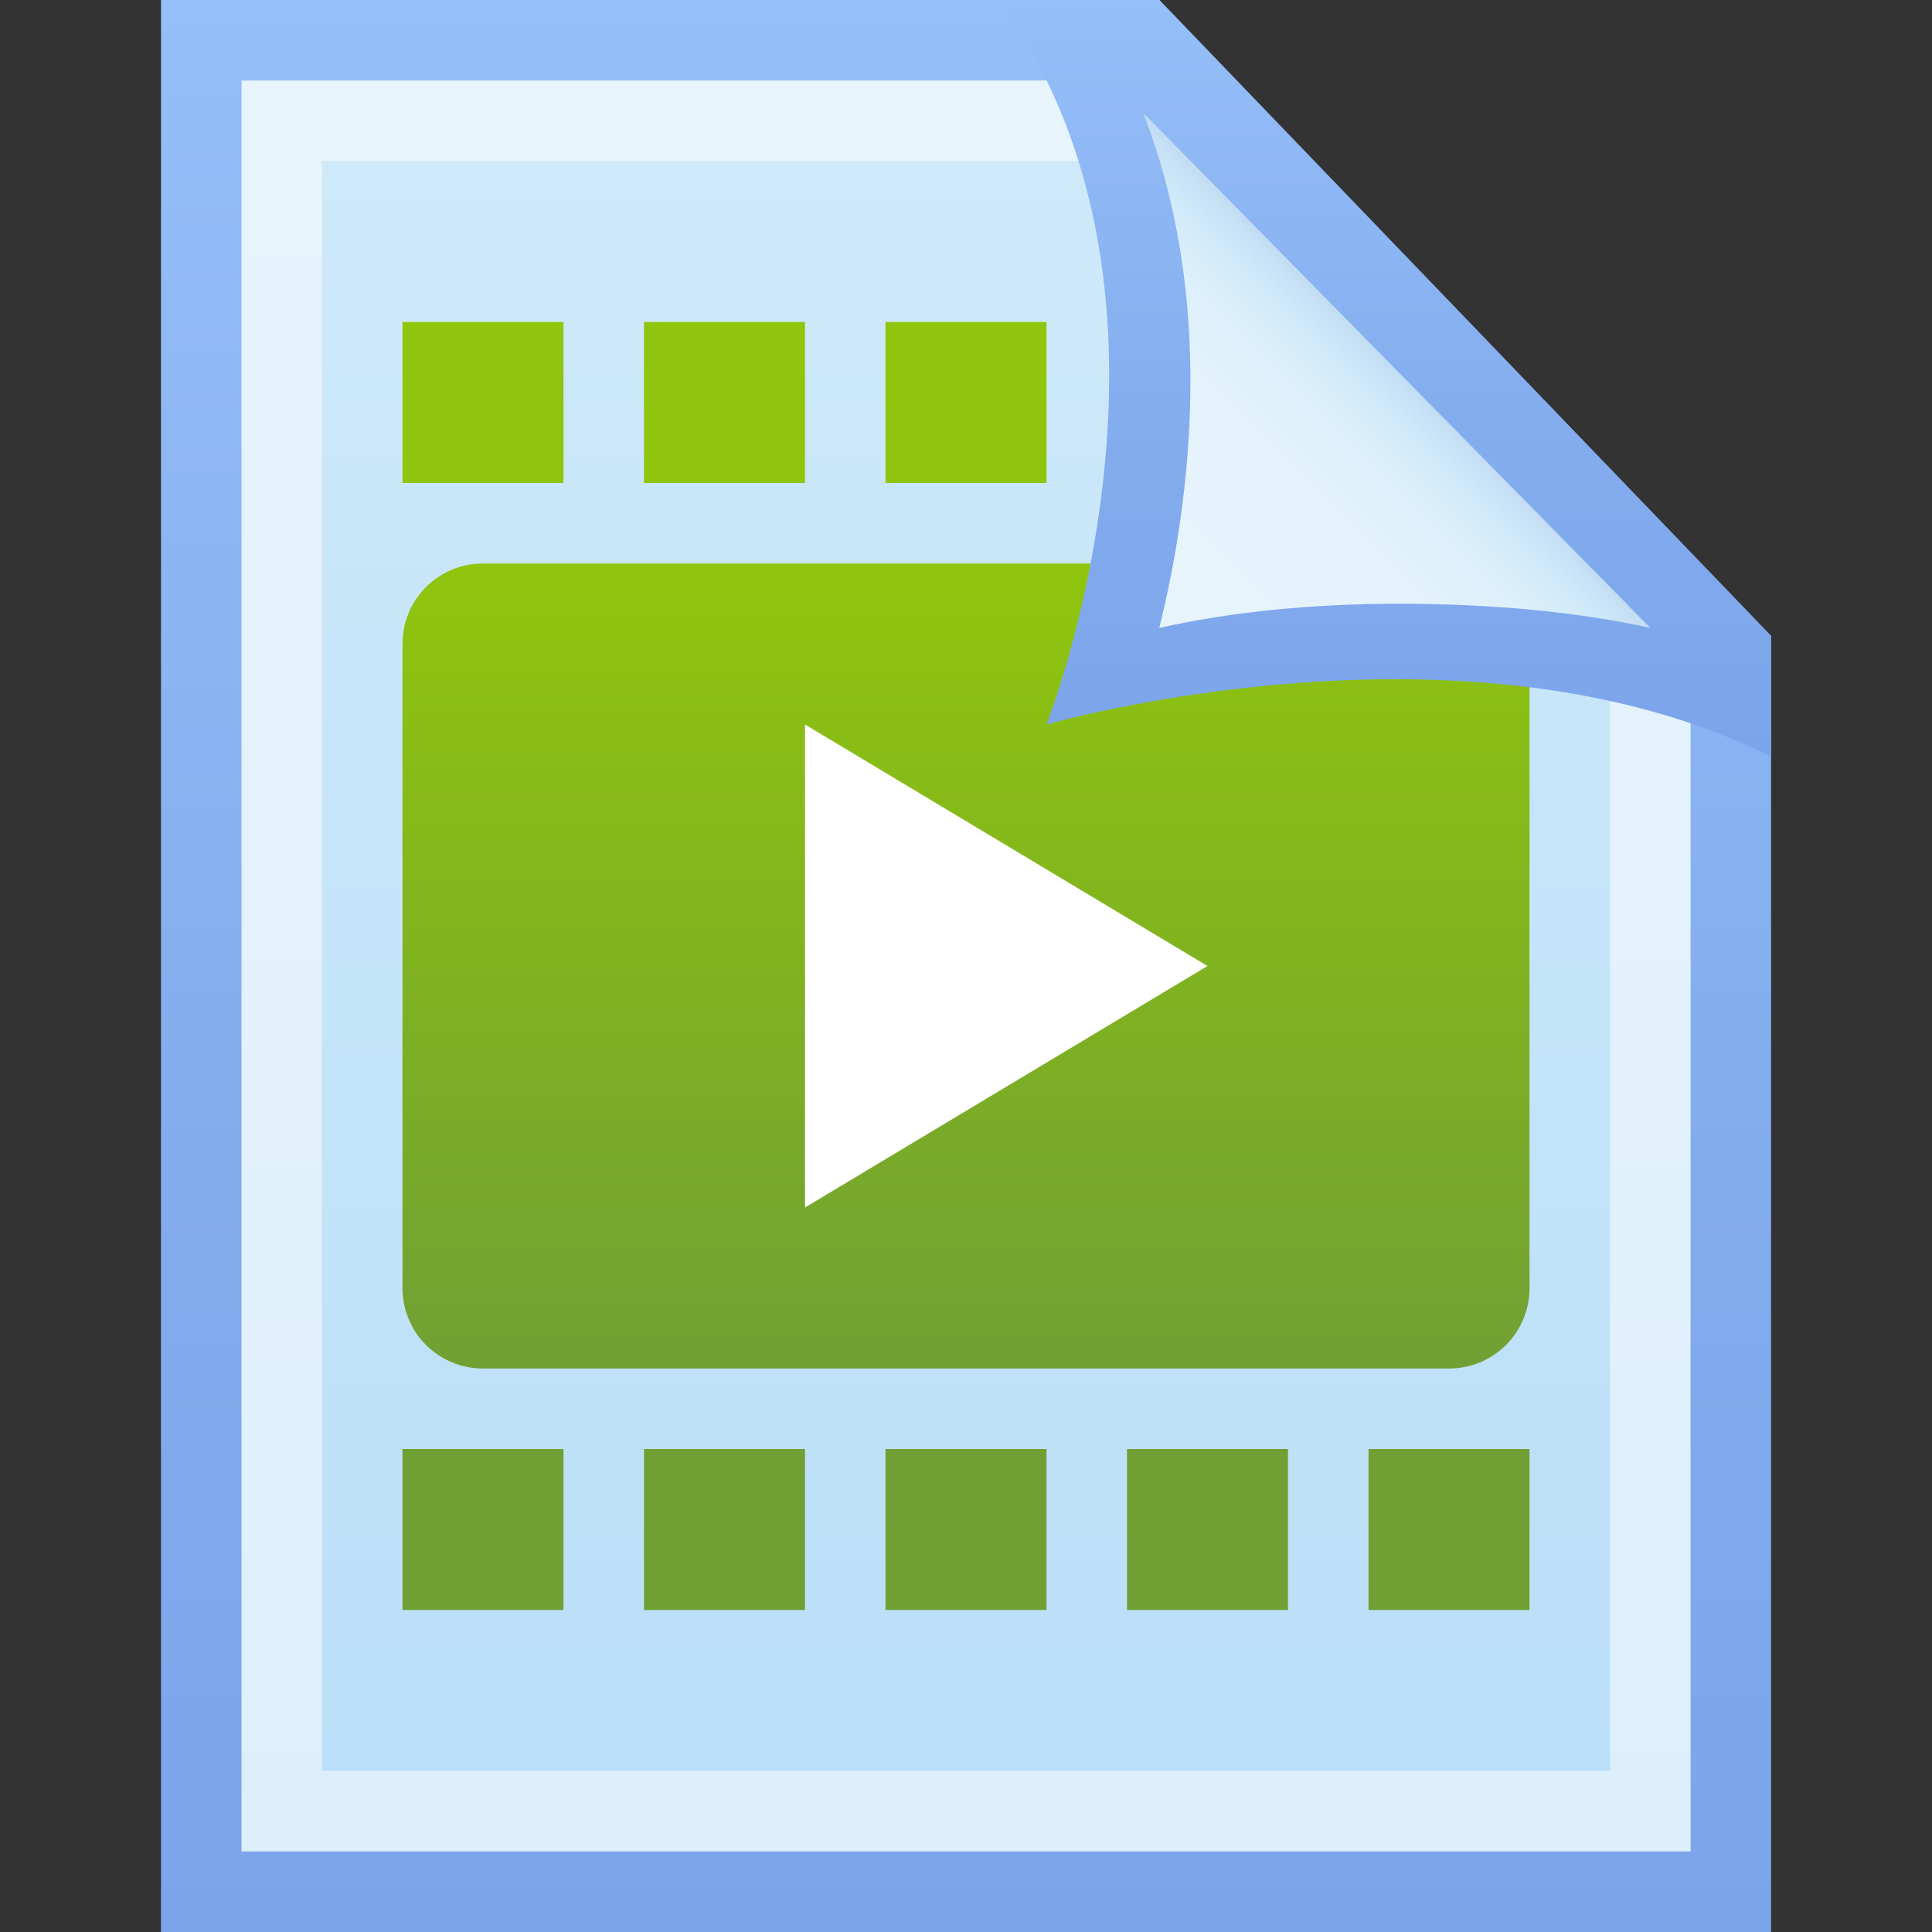
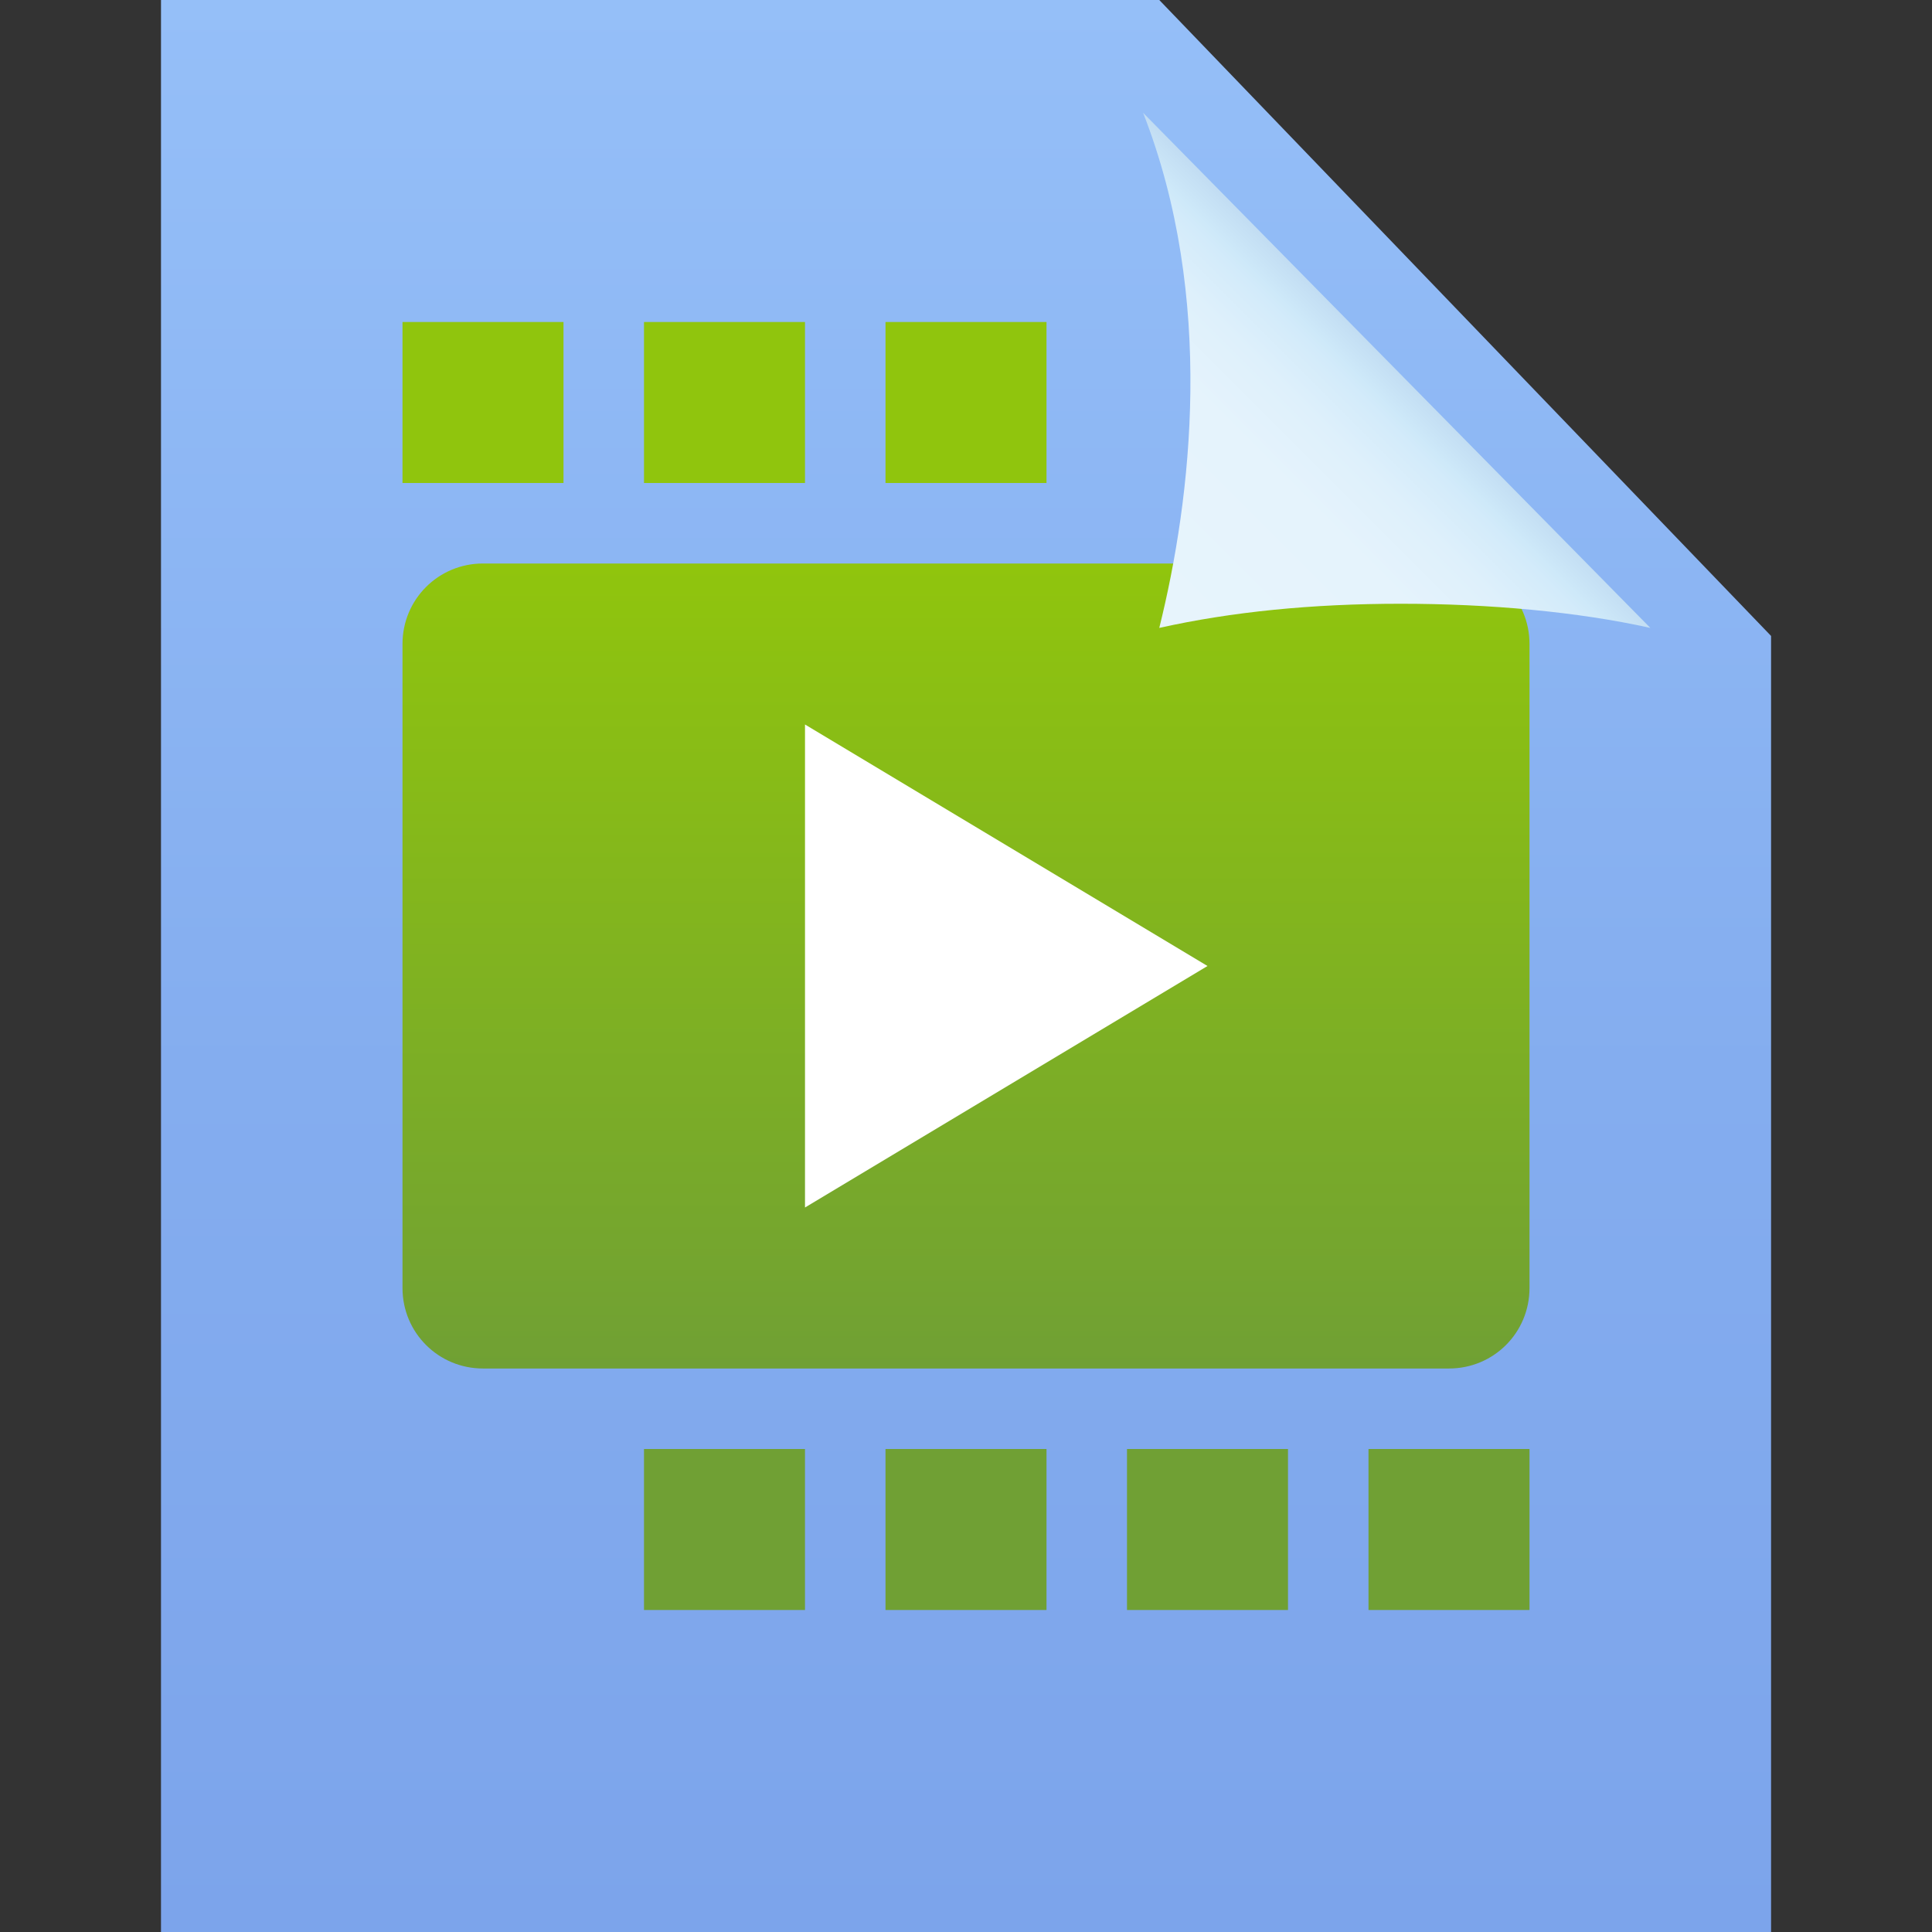
<svg xmlns="http://www.w3.org/2000/svg" version="1.1" id="Layer_1" x="0px" y="0px" width="24px" height="24px" viewBox="-297.5 420.5 24 24" enable-background="new -297.5 420.5 24 24" xml:space="preserve">
  <rect x="-297.5" y="420.5" width="24" height="24" fill="#333333" stroke="none" />
  <linearGradient id="SVGID_1_" gradientUnits="userSpaceOnUse" x1="-285.639" y1="-397.446" x2="-285.639" y2="-421.446" gradientTransform="matrix(1 0 0 -1 0.14 23.055)">
    <stop offset="0" style="stop-color:#95BFF8" />
    <stop offset="0.557" style="stop-color:#84ADEF" />
    <stop offset="1" style="stop-color:#7CA4EB" />
  </linearGradient>
  <polygon fill="url(#SVGID_1_)" points="-283.099,420.5 -284.099,420.5 -294.5,420.5 -295.5,420.5 -295.5,444.5 -294.5,444.5   -276.499,444.5 -275.499,444.5 -275.499,428.4 " />
  <linearGradient id="SVGID_2_" gradientUnits="userSpaceOnUse" x1="-285.639" y1="-398.446" x2="-285.639" y2="-420.446" gradientTransform="matrix(1 0 0 -1 0.14 23.055)">
    <stop offset="0" style="stop-color:#E7F4FC" />
    <stop offset="1" style="stop-color:#DEEFFC" />
  </linearGradient>
-   <polygon fill="url(#SVGID_2_)" points="-283.499,421.5 -284.5,421.5 -293.5,421.5 -294.5,421.5 -294.5,443.5 -293.5,443.5   -277.499,443.5 -276.499,443.5 -276.499,428.8 " />
  <linearGradient id="SVGID_3_" gradientUnits="userSpaceOnUse" x1="-285.639" y1="-399.446" x2="-285.639" y2="-419.446" gradientTransform="matrix(1 0 0 -1 0.14 23.055)">
    <stop offset="0" style="stop-color:#CEE9F9" />
    <stop offset="1" style="stop-color:#BBDFF8" />
  </linearGradient>
-   <polygon fill="url(#SVGID_3_)" points="-283.899,422.5 -284.9,422.5 -292.5,422.5 -293.5,422.5 -293.5,442.5 -292.5,442.5   -278.499,442.5 -277.499,442.5 -277.499,429.2 " />
  <linearGradient id="SVGID_4_" gradientUnits="userSpaceOnUse" x1="-285.5" y1="427.5" x2="-285.5" y2="437.5">
    <stop offset="0" style="stop-color:#90C50D" />
    <stop offset="1" style="stop-color:#70A034" />
  </linearGradient>
  <path fill="url(#SVGID_4_)" d="M-278.5,436.5c0,0.555-0.445,1-1,1h-12c-0.554,0-1-0.445-1-1v-8c0-0.555,0.446-1,1-1h12  c0.555,0,1,0.445,1,1V436.5z" />
  <linearGradient id="SVGID_5_" gradientUnits="userSpaceOnUse" x1="-280.439" y1="-397.446" x2="-280.439" y2="-406.806" gradientTransform="matrix(1 0 0 -1 0.14 23.055)">
    <stop offset="0" style="stop-color:#95BFF8" />
    <stop offset="0.557" style="stop-color:#84ADEF" />
    <stop offset="1" style="stop-color:#7CA4EB" />
  </linearGradient>
-   <path fill="url(#SVGID_5_)" d="M-284.5,429.5c0,0,5.2-1.5,9.001,0.4c0-0.101,0-1.5,0-1.5l-7.6-7.9c0,0-1.802,0-2.001,0  C-282.399,424.2-284.5,429.5-284.5,429.5z" />
  <linearGradient id="SVGID_6_" gradientUnits="userSpaceOnUse" x1="-283.291" y1="-405.048" x2="-280.165" y2="-401.921" gradientTransform="matrix(1 0 0 -1 0.14 23.055)">
    <stop offset="0" style="stop-color:#E7F4FC" />
    <stop offset="0.518" style="stop-color:#E5F3FC" />
    <stop offset="0.705" style="stop-color:#DEF0FB" />
    <stop offset="0.837" style="stop-color:#D3EBFA" />
    <stop offset="0.872" style="stop-color:#CEE9F9" />
    <stop offset="1" style="stop-color:#BDD8F0" />
  </linearGradient>
  <path fill="url(#SVGID_6_)" d="M-276.999,428.3c-0.9-0.2-2-0.3-3.1-0.3c-1.102,0-2.102,0.1-3,0.3c0.398-1.6,0.699-4.1-0.201-6.399  L-276.999,428.3z" />
  <polygon fill="#FFFFFF" points="-287.5,429.5 -282.5,432.5 -287.5,435.5 " />
  <rect x="-292.5" y="424.5" fill="#90C50D" width="2" height="2" />
-   <rect x="-292.5" y="438.5" fill="#70A034" width="2" height="2" />
  <rect x="-289.5" y="424.5" fill="#90C50D" width="2" height="2" />
  <rect x="-289.5" y="438.5" fill="#70A034" width="2" height="2" />
  <rect x="-286.5" y="424.5" fill="#90C50D" width="2" height="2" />
  <rect x="-286.5" y="438.5" fill="#70A034" width="2" height="2" />
  <rect x="-283.5" y="438.5" fill="#70A034" width="2" height="2" />
  <rect x="-280.5" y="438.5" fill="#70A034" width="2" height="2" />
</svg>